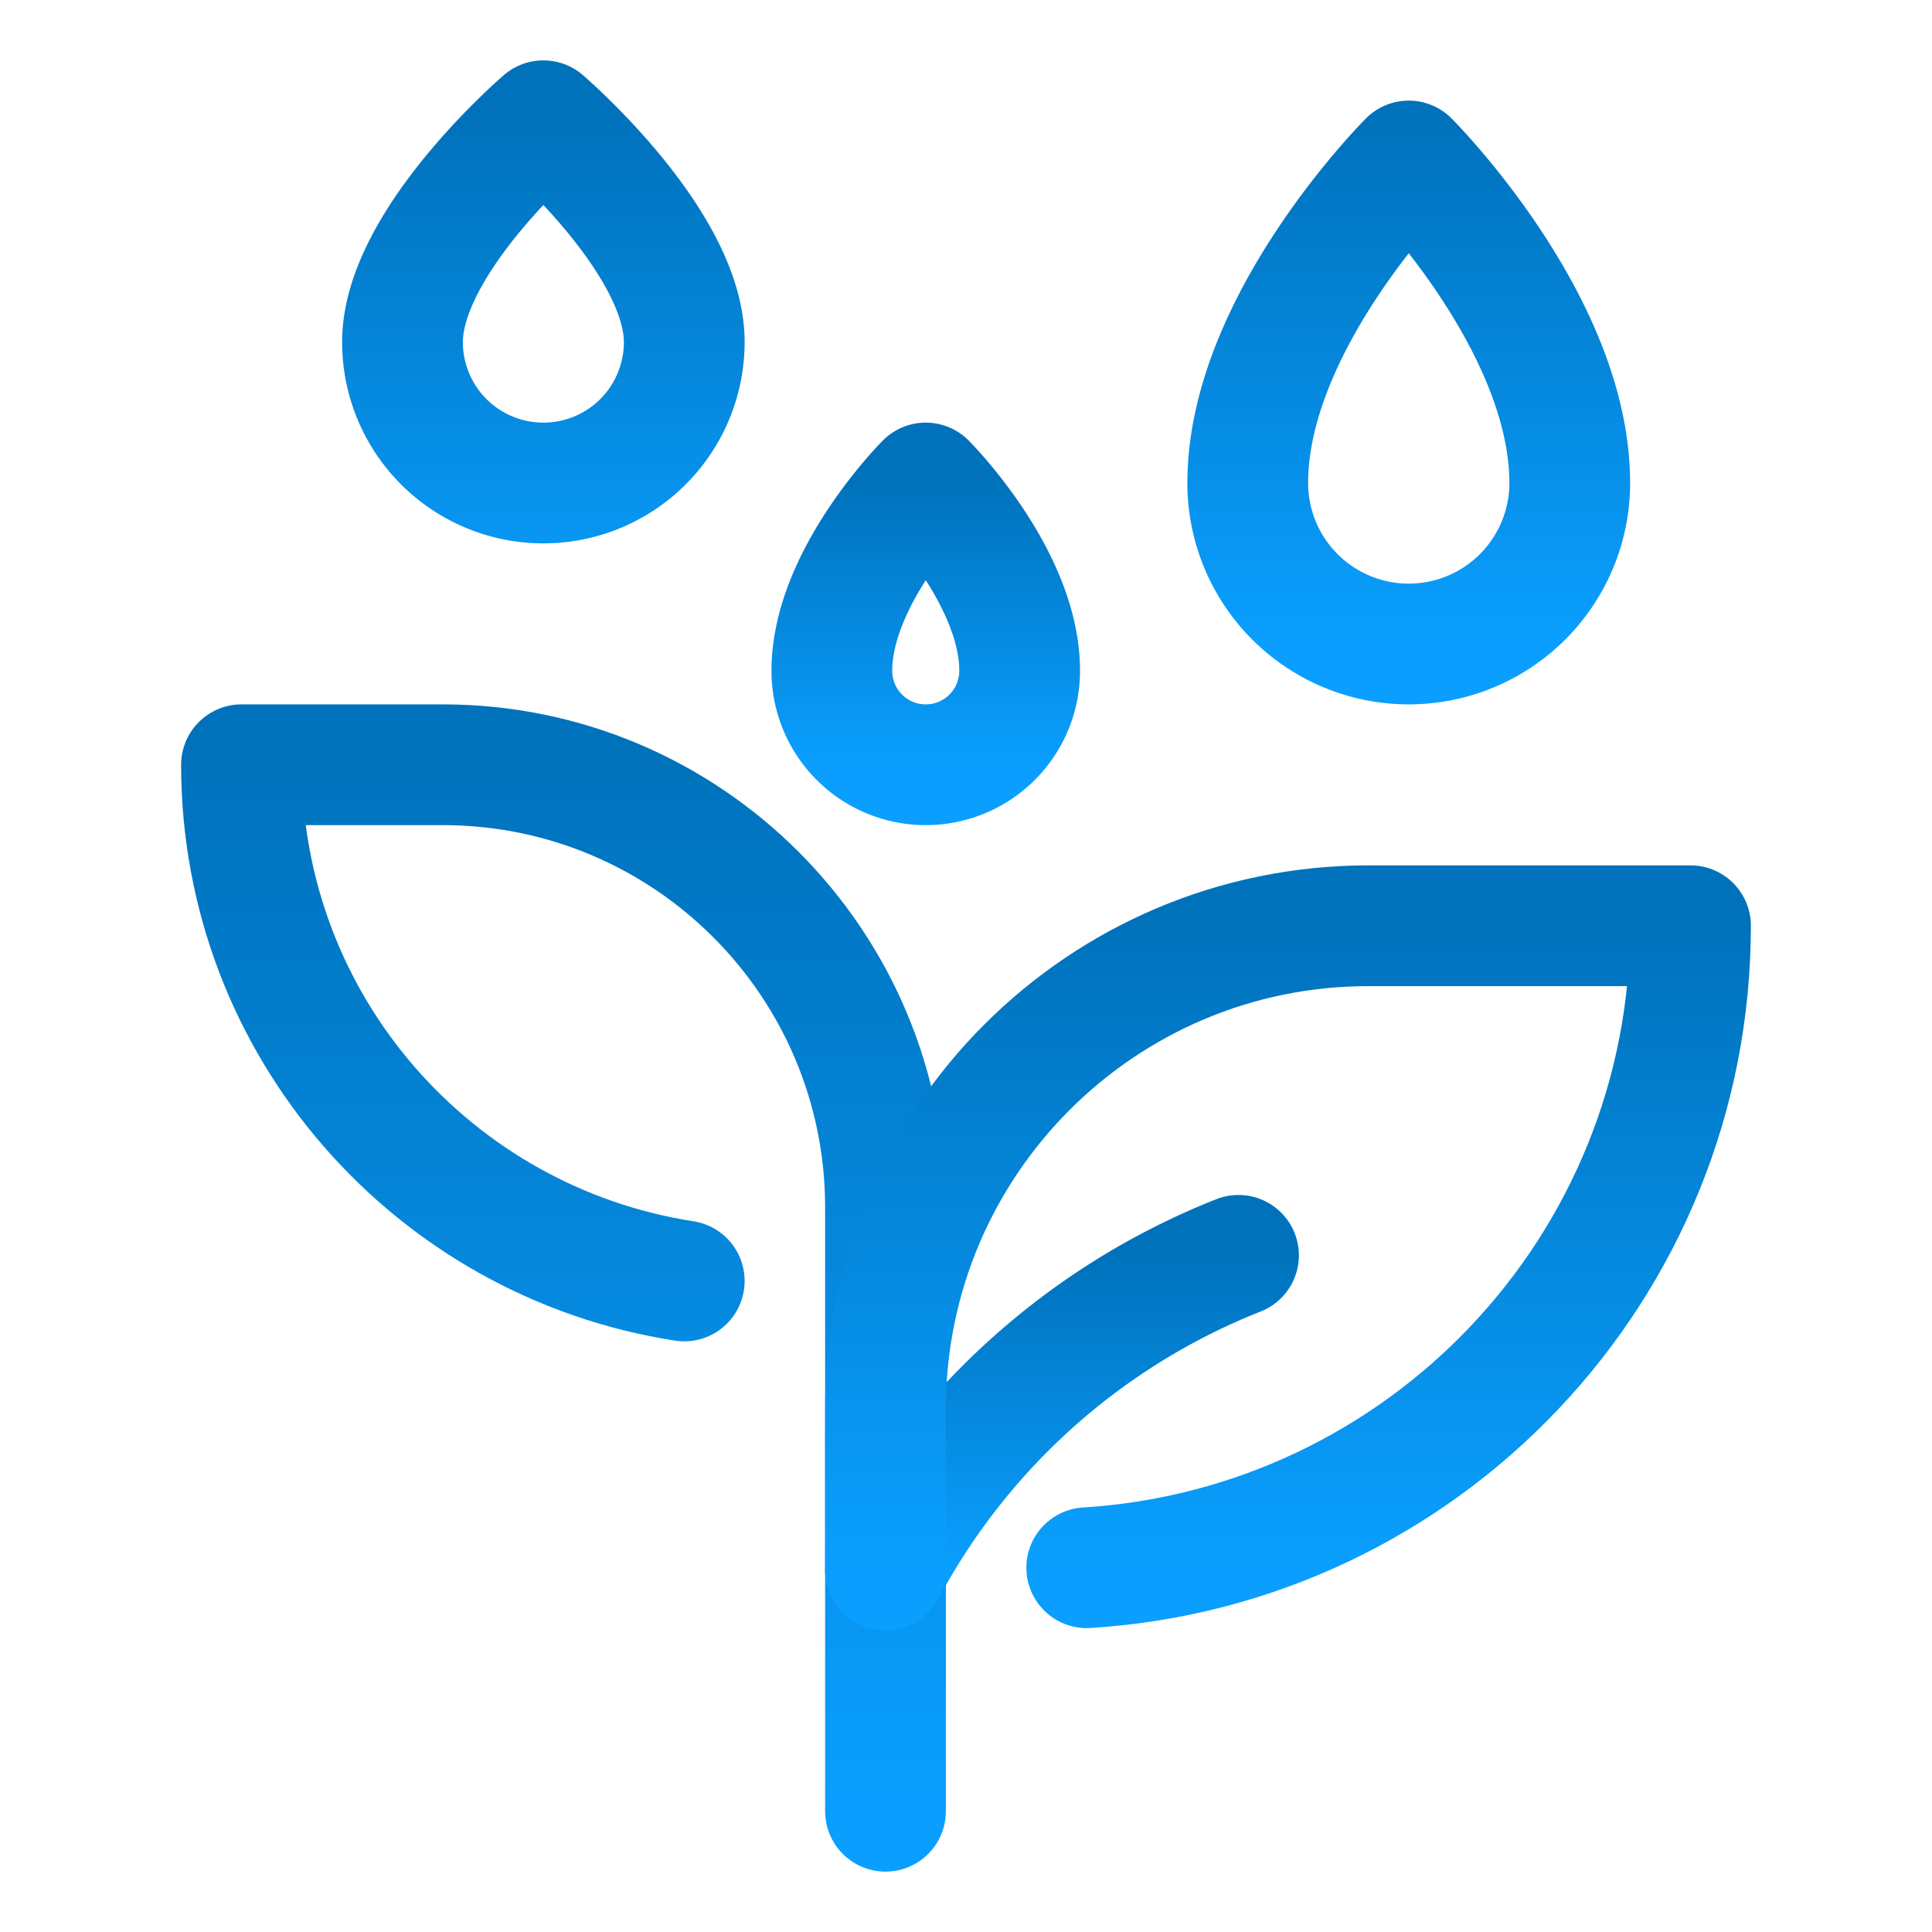
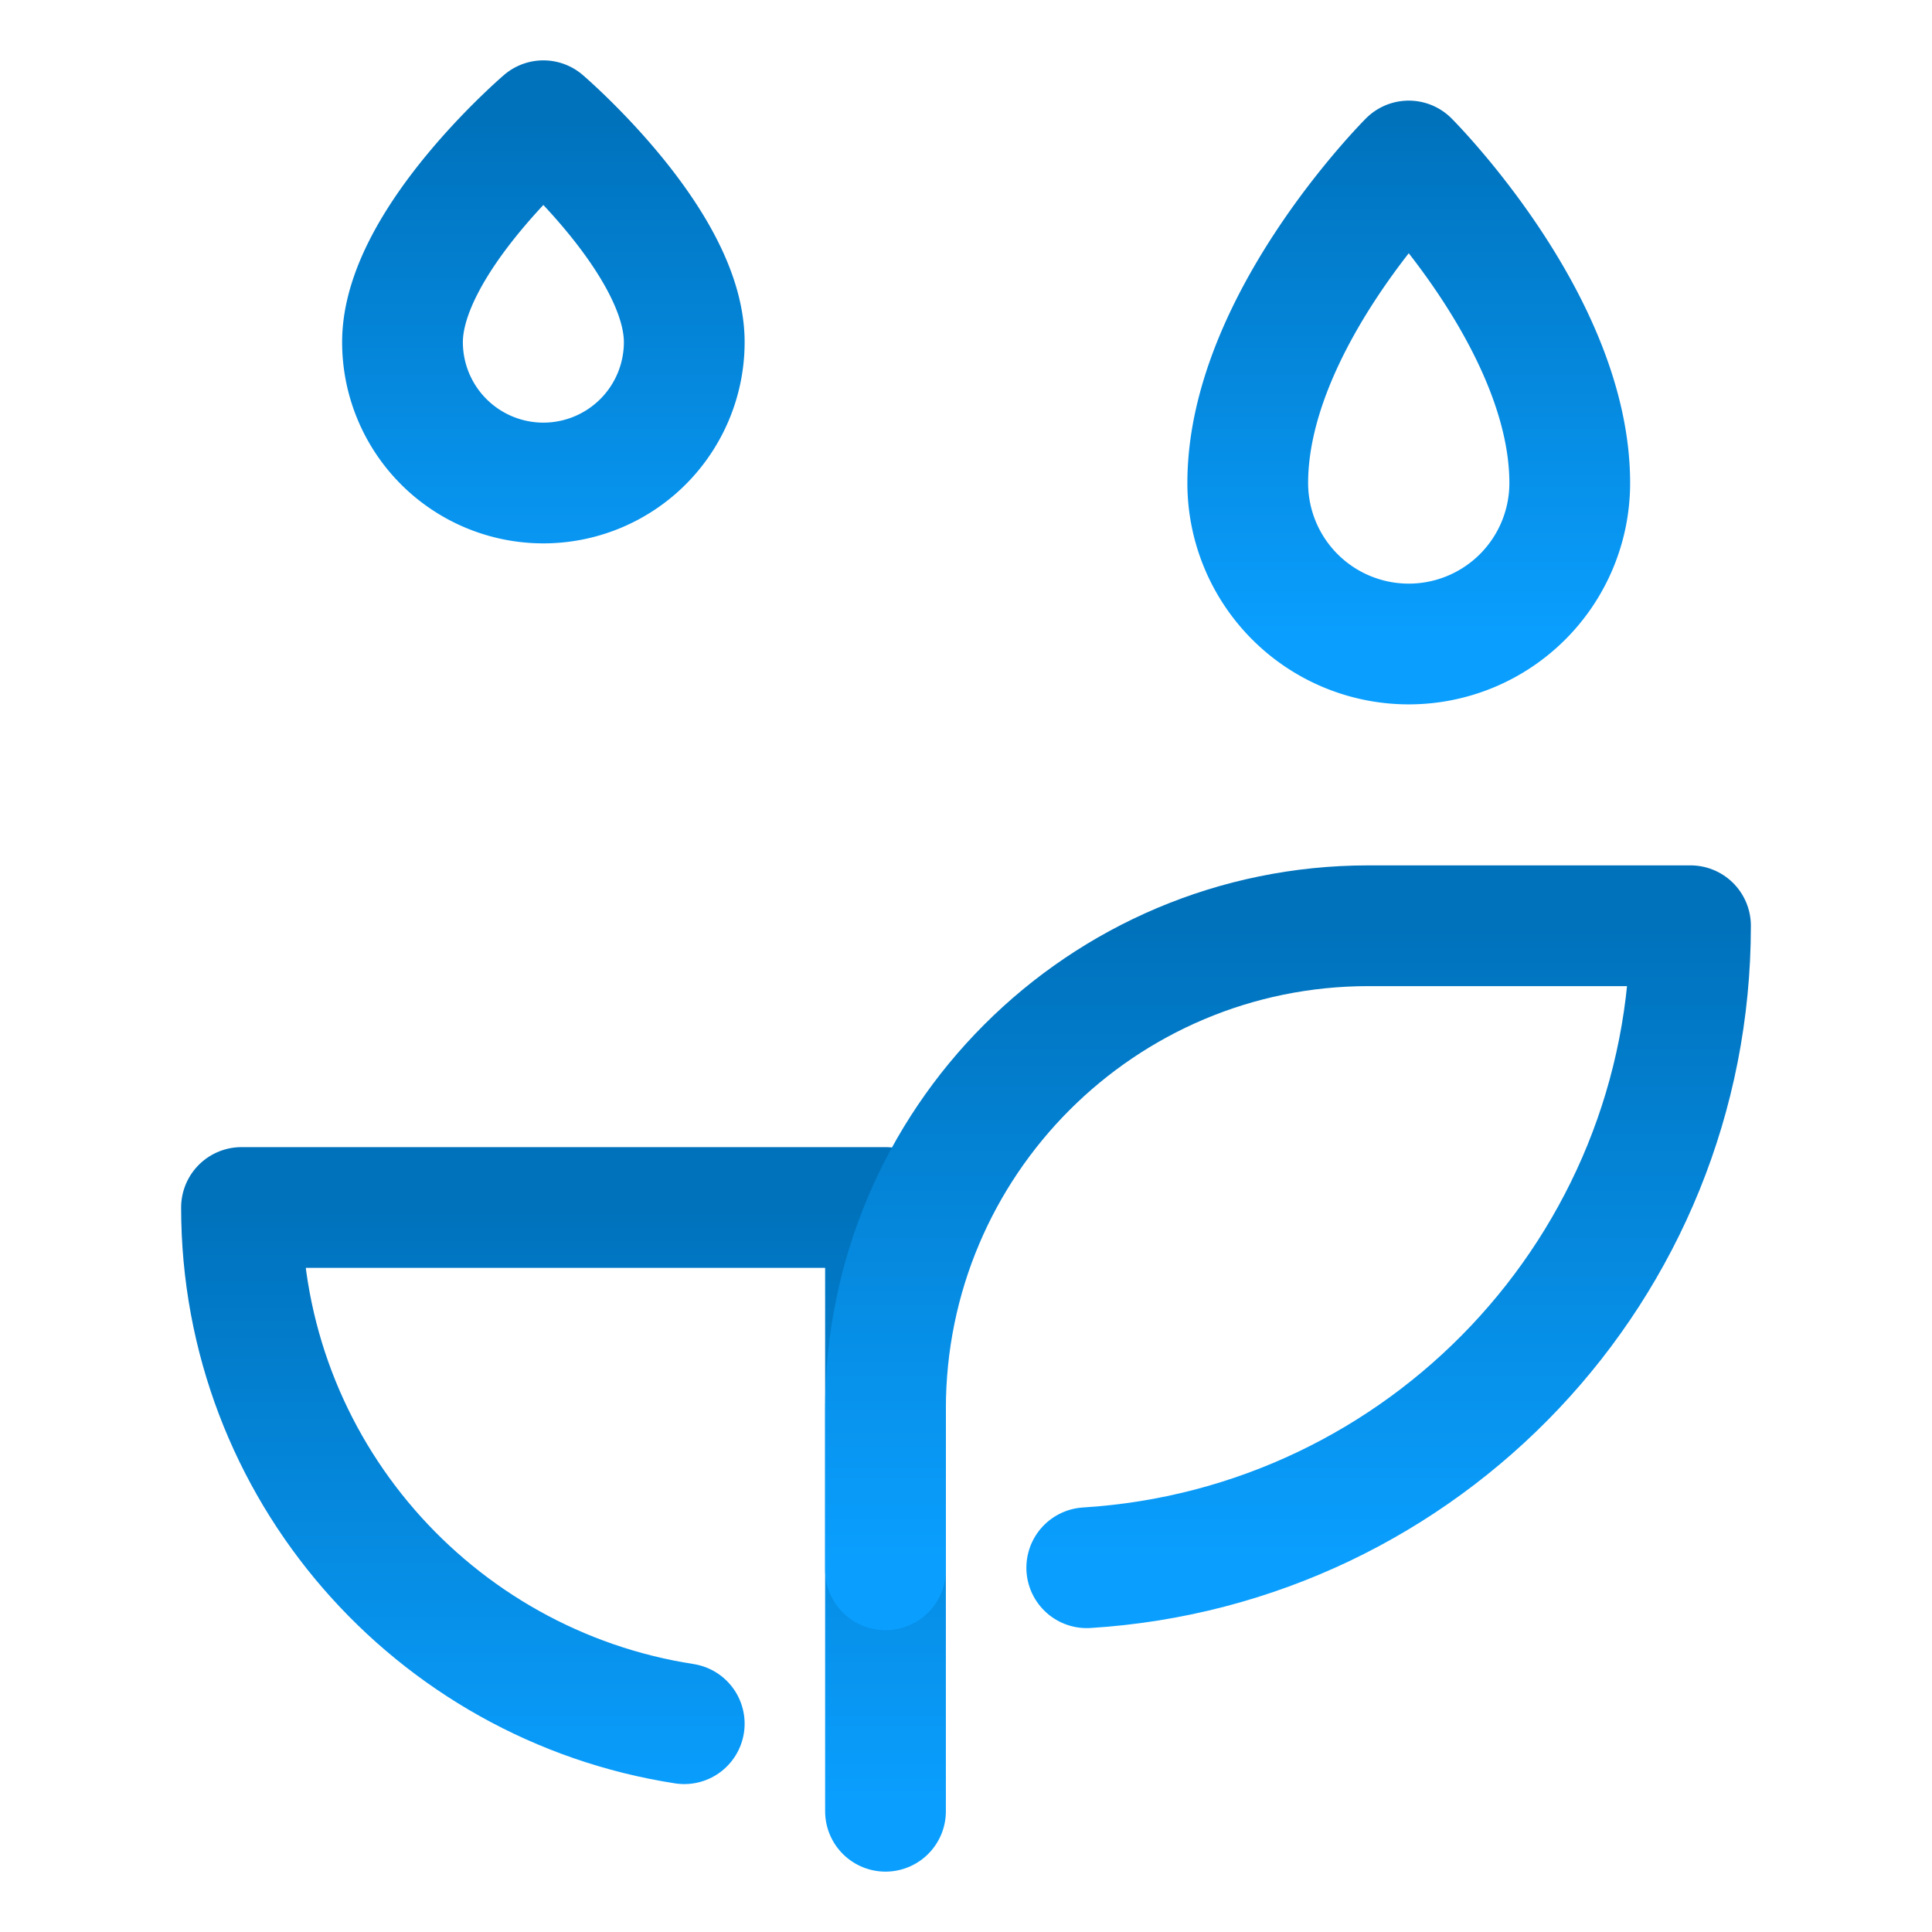
<svg xmlns="http://www.w3.org/2000/svg" width="48" height="48">
  <defs>
    <linearGradient id="gradient-dark_blue" x1="0%" x2="0%" y1="0%" y2="100%">
      <stop offset="0%" stop-color="#0072BC" />
      <stop offset="100%" stop-color="#0A9FFF" />
    </linearGradient>
  </defs>
  <g fill="none" stroke="url(#gradient-dark_blue)" stroke-linecap="round" stroke-linejoin="round" stroke-miterlimit="10" stroke-width="3" class="nc-icon-wrapper">
    <path d="M39 12a4 4 0 0 1-8 0c0-4 4-8 4-8s4 4 4 8M17 8.5a3.5 3.5 0 1 1-7 0C10 6 13.5 3 13.5 3S17 6 17 8.5" data-color="color-2" />
-     <path d="M30.77 31.189A17.07 17.07 0 0 0 22 39" data-cap="butt" />
-     <path d="M22 45V30c0-6.075-4.925-11-11-11H6c0 6.497 4.773 11.861 11 12.825" />
-     <path d="M25.333 16.667a2.333 2.333 0 1 1-4.666 0C20.667 14.334 23 12 23 12s2.333 2.333 2.333 4.667" data-color="color-2" />
+     <path d="M22 45V30H6c0 6.497 4.773 11.861 11 12.825" />
    <path d="M27 38.95c8.368-.519 15-7.451 15-15.95h-8c-6.627 0-12 5.373-12 12v4" />
  </g>
</svg>